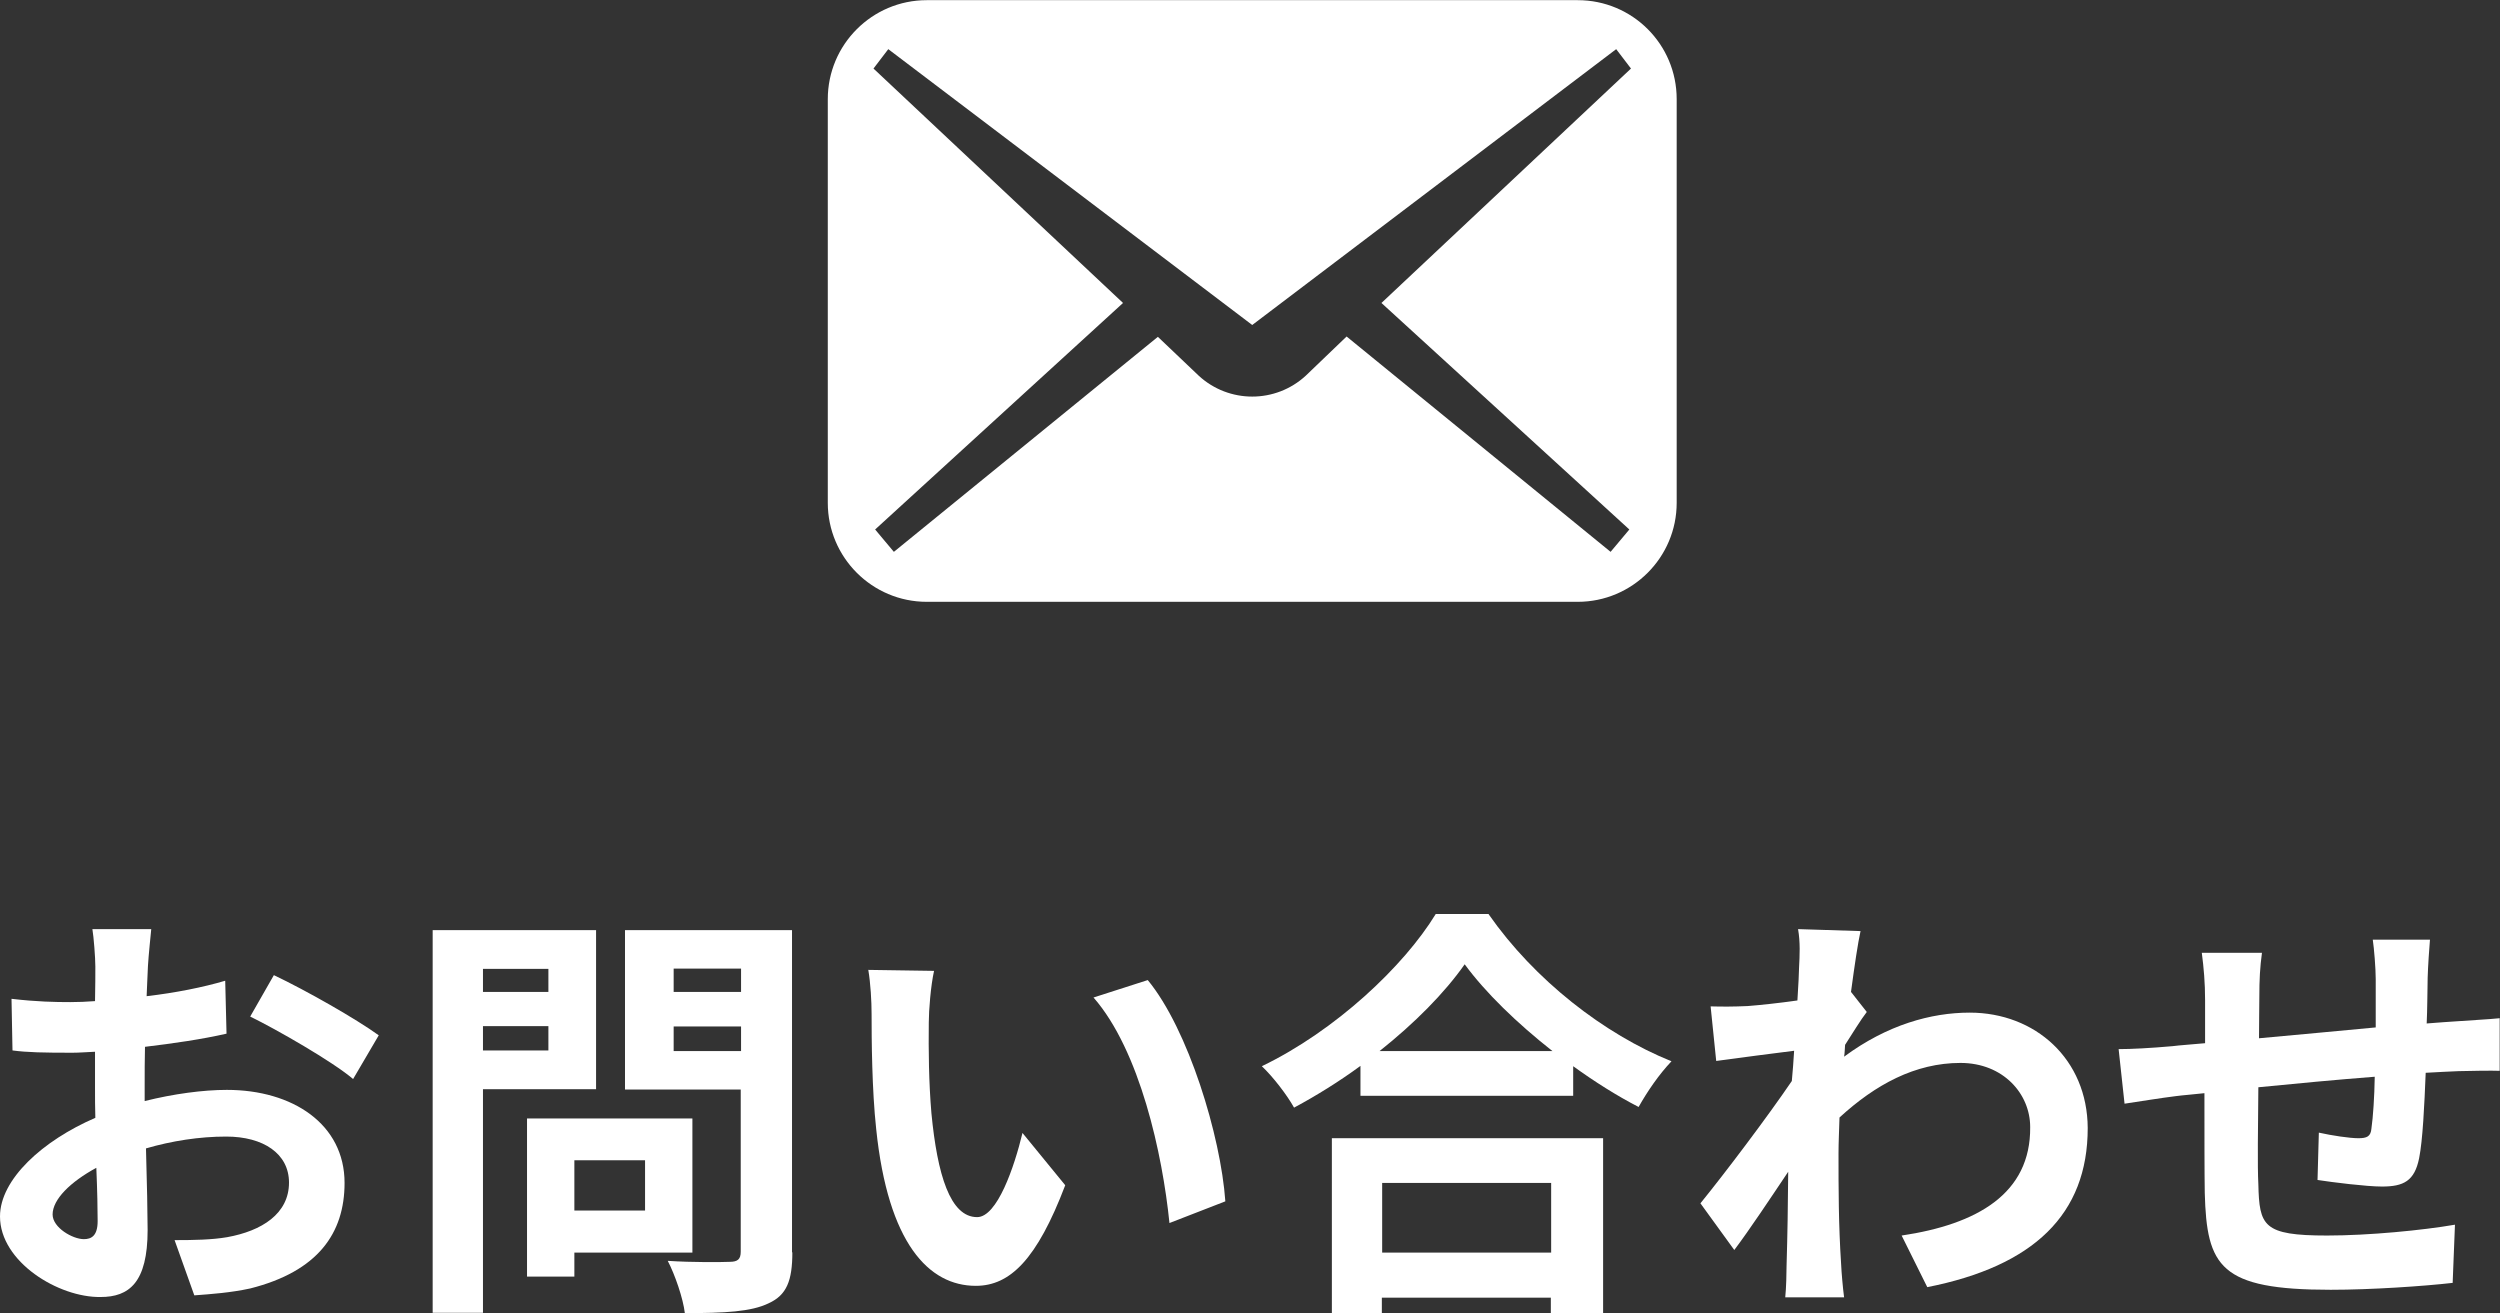
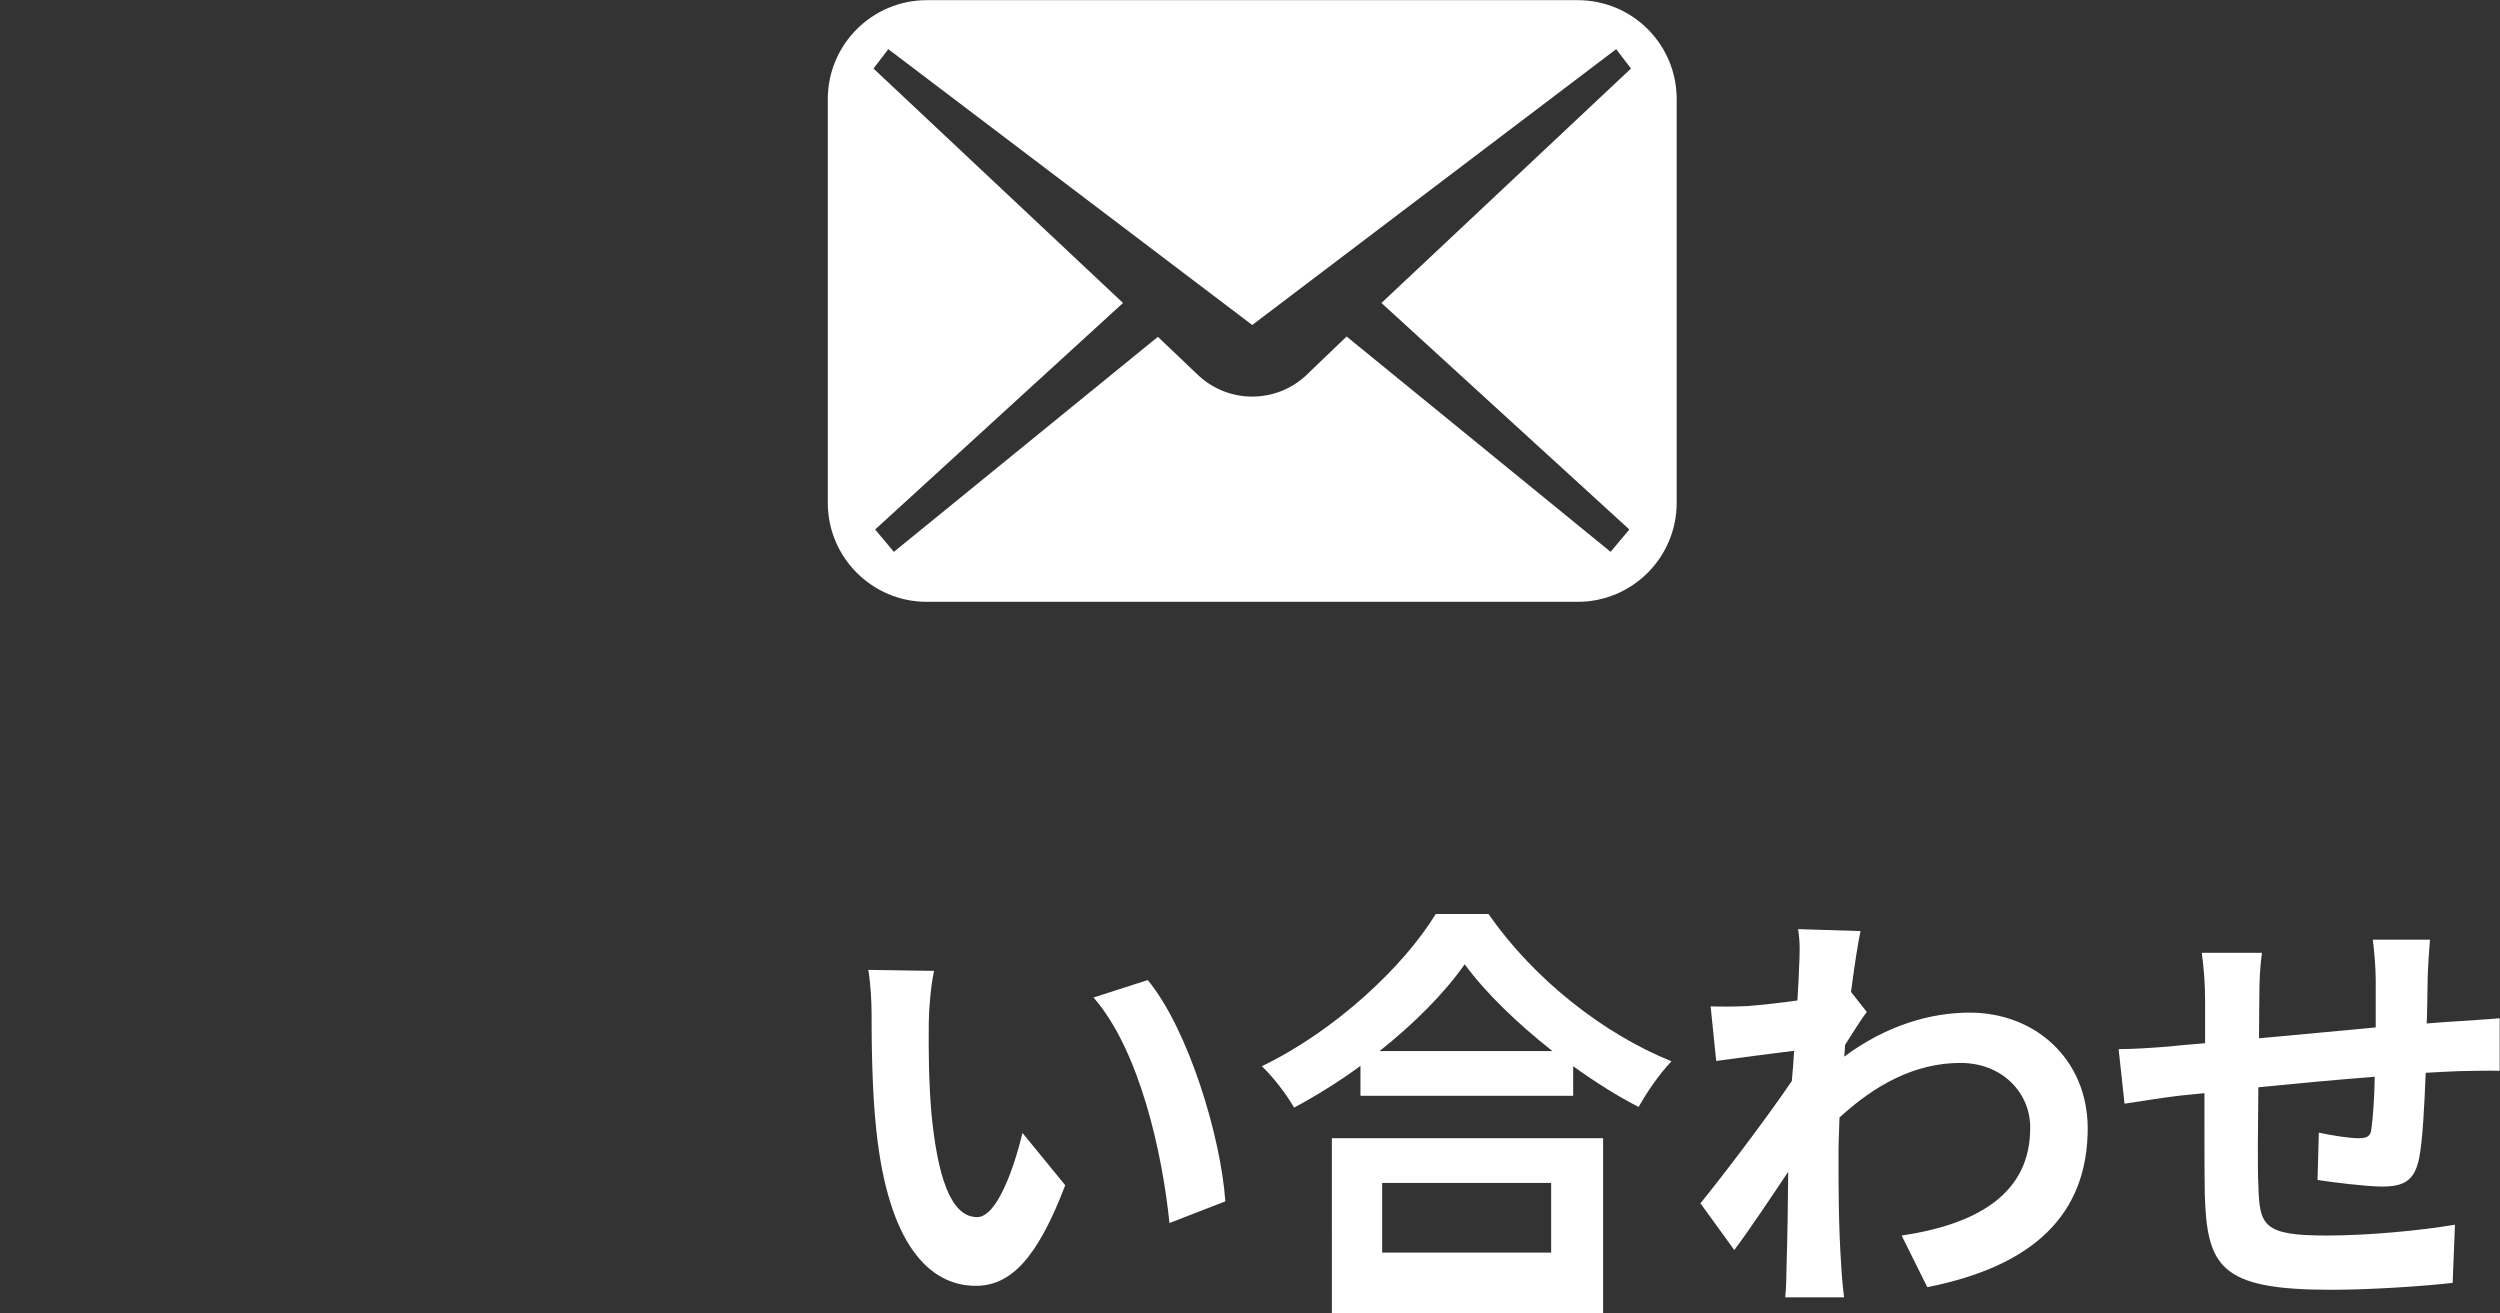
<svg xmlns="http://www.w3.org/2000/svg" version="1.1" id="レイヤー_1" x="0px" y="0px" viewBox="0 0 76.04 39.95" style="enable-background:new 0 0 76.04 39.95;" xml:space="preserve">
  <rect x="0" y="0" width="76.04" height="39.95" fill="#333333" stroke="none" />
  <style type="text/css">
	.st0{enable-background:new    ;}
	.st1{fill:#FFFFFF;}
</style>
  <g class="st0">
-     <path class="st1" d="M4.5,29.38c-0.01,0.29-0.03,0.6-0.04,0.92c0.86-0.1,1.72-0.27,2.39-0.47l0.04,1.61   c-0.74,0.17-1.64,0.3-2.48,0.4c-0.01,0.39-0.01,0.79-0.01,1.17c0,0.16,0,0.31,0,0.48c0.88-0.22,1.78-0.34,2.5-0.34   c2,0,3.58,1.04,3.58,2.83c0,1.53-0.81,2.69-2.87,3.21c-0.6,0.13-1.17,0.17-1.7,0.21l-0.6-1.68c0.58,0,1.14-0.01,1.6-0.09   c1.05-0.19,1.88-0.71,1.88-1.66c0-0.88-0.78-1.4-1.91-1.4c-0.81,0-1.65,0.13-2.44,0.36c0.03,1.03,0.05,2.04,0.05,2.48   c0,1.61-0.57,2.04-1.43,2.04C1.78,39.47,0,38.38,0,37c0-1.13,1.3-2.31,2.9-3c-0.01-0.31-0.01-0.62-0.01-0.92c0-0.36,0-0.73,0-1.09   c-0.25,0.01-0.48,0.03-0.69,0.03c-0.87,0-1.38-0.01-1.82-0.07l-0.03-1.57c0.77,0.09,1.33,0.1,1.79,0.1c0.23,0,0.49-0.01,0.75-0.03   c0.01-0.46,0.01-0.83,0.01-1.05c0-0.27-0.05-0.91-0.09-1.14h1.79C4.58,28.48,4.52,29.04,4.5,29.38z M2.55,37.69   c0.23,0,0.42-0.1,0.42-0.55c0-0.33-0.01-0.92-0.04-1.62c-0.79,0.43-1.33,0.96-1.33,1.42C1.6,37.34,2.21,37.69,2.55,37.69z    M11.52,31.49l-0.78,1.33c-0.62-0.53-2.33-1.51-3.13-1.9l0.72-1.26C9.32,30.13,10.83,30.99,11.52,31.49z" />
-   </g>
+     </g>
  <g class="st0">
-     <path class="st1" d="M14.69,33.12v6.81h-1.53V28.29h4.97v4.84H14.69z M14.69,29.47v0.7h1.99v-0.7H14.69z M16.68,31.95v-0.74h-1.99   v0.74H16.68z M17.47,38.1v0.73h-1.44v-4.81h5.03v4.08H17.47z M17.47,35.29v1.53h2.15v-1.53H17.47z M24.1,38.09   c0,0.86-0.17,1.3-0.72,1.55c-0.53,0.26-1.35,0.3-2.55,0.3c-0.05-0.44-0.3-1.17-0.52-1.59c0.75,0.05,1.64,0.04,1.88,0.03   c0.25,0,0.34-0.08,0.34-0.31v-4.93h-3.52v-4.85h5.08V38.09z M20.49,29.46v0.71h2.05v-0.71H20.49z M22.54,31.97v-0.75h-2.05v0.75   H22.54z" />
-   </g>
+     </g>
  <g class="st0">
    <path class="st1" d="M28.25,31.1c-0.01,0.84,0,1.82,0.08,2.76c0.18,1.87,0.57,3.16,1.39,3.16c0.61,0,1.13-1.52,1.38-2.56l1.3,1.59   c-0.86,2.26-1.68,3.06-2.72,3.06c-1.43,0-2.67-1.29-3.03-4.77c-0.13-1.2-0.14-2.72-0.14-3.51c0-0.36-0.03-0.92-0.1-1.33l2,0.03   C28.31,29.98,28.25,30.73,28.25,31.1z M37.27,36.54l-1.7,0.66c-0.21-2.09-0.9-5.25-2.31-6.86l1.65-0.53   C36.14,31.3,37.13,34.55,37.27,36.54z" />
  </g>
  <g class="st0">
-     <path class="st1" d="M45.28,27.81c1.39,1.99,3.5,3.64,5.56,4.47c-0.38,0.4-0.73,0.91-1,1.39c-0.66-0.34-1.34-0.77-1.99-1.24v0.9   h-6.47v-0.91c-0.64,0.47-1.33,0.9-2.02,1.27c-0.21-0.38-0.64-0.94-0.98-1.26c2.24-1.08,4.32-3.04,5.29-4.63H45.28z M40.52,34.62   h8.24v5.33h-1.59v-0.48h-5.14v0.48h-1.52V34.62z M47.22,31.97c-1.08-0.85-2.04-1.78-2.67-2.64c-0.61,0.87-1.52,1.79-2.59,2.64   H47.22z M42.04,35.98v2.12h5.14v-2.12H42.04z" />
+     <path class="st1" d="M45.28,27.81c1.39,1.99,3.5,3.64,5.56,4.47c-0.38,0.4-0.73,0.91-1,1.39c-0.66-0.34-1.34-0.77-1.99-1.24v0.9   h-6.47v-0.91c-0.64,0.47-1.33,0.9-2.02,1.27c-0.21-0.38-0.64-0.94-0.98-1.26c2.24-1.08,4.32-3.04,5.29-4.63H45.28z M40.52,34.62   h8.24v5.33h-1.59h-5.14v0.48h-1.52V34.62z M47.22,31.97c-1.08-0.85-2.04-1.78-2.67-2.64c-0.61,0.87-1.52,1.79-2.59,2.64   H47.22z M42.04,35.98v2.12h5.14v-2.12H42.04z" />
  </g>
  <g class="st0">
    <path class="st1" d="M54.69,28.26l1.9,0.06c-0.08,0.36-0.18,1.03-0.29,1.85l0.48,0.61c-0.18,0.23-0.44,0.66-0.66,1   c-0.01,0.12-0.01,0.25-0.03,0.36c1.31-0.97,2.65-1.34,3.82-1.34c2,0,3.58,1.42,3.59,3.51c0,2.63-1.65,4.2-4.88,4.84l-0.78-1.57   c2.29-0.34,3.93-1.27,3.91-3.3c0-1.01-0.82-1.95-2.12-1.95c-1.38,0-2.59,0.66-3.68,1.66c-0.01,0.38-0.03,0.75-0.03,1.09   c0,1.07,0,2.16,0.08,3.38c0.01,0.23,0.05,0.7,0.09,1h-1.79c0.03-0.29,0.04-0.75,0.04-0.96c0.03-1.01,0.04-1.77,0.05-2.86   c-0.55,0.82-1.18,1.77-1.64,2.38l-1.03-1.42c0.74-0.91,2.04-2.63,2.78-3.72c0.03-0.3,0.05-0.61,0.07-0.92   c-0.64,0.08-1.64,0.21-2.37,0.31l-0.17-1.66c0.38,0.01,0.68,0.01,1.13-0.01c0.38-0.03,0.95-0.09,1.51-0.17   c0.03-0.49,0.05-0.86,0.05-1C54.74,29.05,54.76,28.66,54.69,28.26z" />
    <path class="st1" d="M73.84,29.73c-0.01,0.51-0.01,0.97-0.03,1.4c0.35-0.03,0.68-0.05,0.97-0.07c0.36-0.03,0.87-0.05,1.25-0.09v1.6   c-0.22-0.01-0.91,0-1.25,0.01c-0.29,0.01-0.62,0.03-1,0.05c-0.04,0.99-0.09,2.05-0.2,2.6c-0.14,0.69-0.47,0.86-1.13,0.86   c-0.47,0-1.51-0.13-1.96-0.2l0.04-1.44c0.4,0.09,0.94,0.17,1.2,0.17s0.38-0.05,0.4-0.3c0.05-0.35,0.09-0.95,0.1-1.57   c-1.16,0.09-2.43,0.21-3.54,0.32c-0.01,1.2-0.03,2.39,0,2.95c0.03,1.27,0.14,1.56,2.09,1.56c1.27,0,2.91-0.16,3.89-0.33l-0.07,1.77   c-0.87,0.1-2.47,0.21-3.71,0.21c-3.37,0-3.77-0.7-3.83-2.95c-0.01-0.56-0.01-1.82-0.01-3.03c-0.35,0.04-0.65,0.06-0.87,0.09   c-0.42,0.05-1.22,0.18-1.56,0.23l-0.18-1.66c0.38,0,0.97-0.03,1.64-0.09c0.23-0.03,0.57-0.05,0.99-0.09c0-0.61,0-1.09,0-1.31   c0-0.53-0.04-0.98-0.1-1.44h1.83c-0.06,0.44-0.08,0.81-0.08,1.35c0,0.3-0.01,0.74-0.01,1.25c1.11-0.1,2.37-0.22,3.55-0.33v-1.47   c0-0.32-0.05-0.94-0.09-1.2h1.74C73.89,28.81,73.85,29.38,73.84,29.73z" />
  </g>
  <g id="メールの無料アイコンその5" transform="translate(26.088 -74.535)">
    <path id="パス_65" class="st1" d="M21.9,74.54H2.1c-1.66,0-3.01,1.35-3.01,3.01v12.28c0,1.66,1.35,3.01,3.01,3.01c0,0,0,0,0,0   h19.8c1.66,0,3.01-1.35,3.01-3.01l0,0V77.55C24.91,75.88,23.56,74.54,21.9,74.54z M23.47,90.64l-0.57,0.68l-8.03-6.55l-1.24,1.19   c-0.92,0.85-2.34,0.85-3.26,0l-1.24-1.18L1.1,91.32l-0.57-0.68l7.54-6.89l-7.59-7.13l0.45-0.59L12,84.42l11.07-8.39l0.45,0.59   l-7.59,7.13L23.47,90.64z" />
  </g>
</svg>